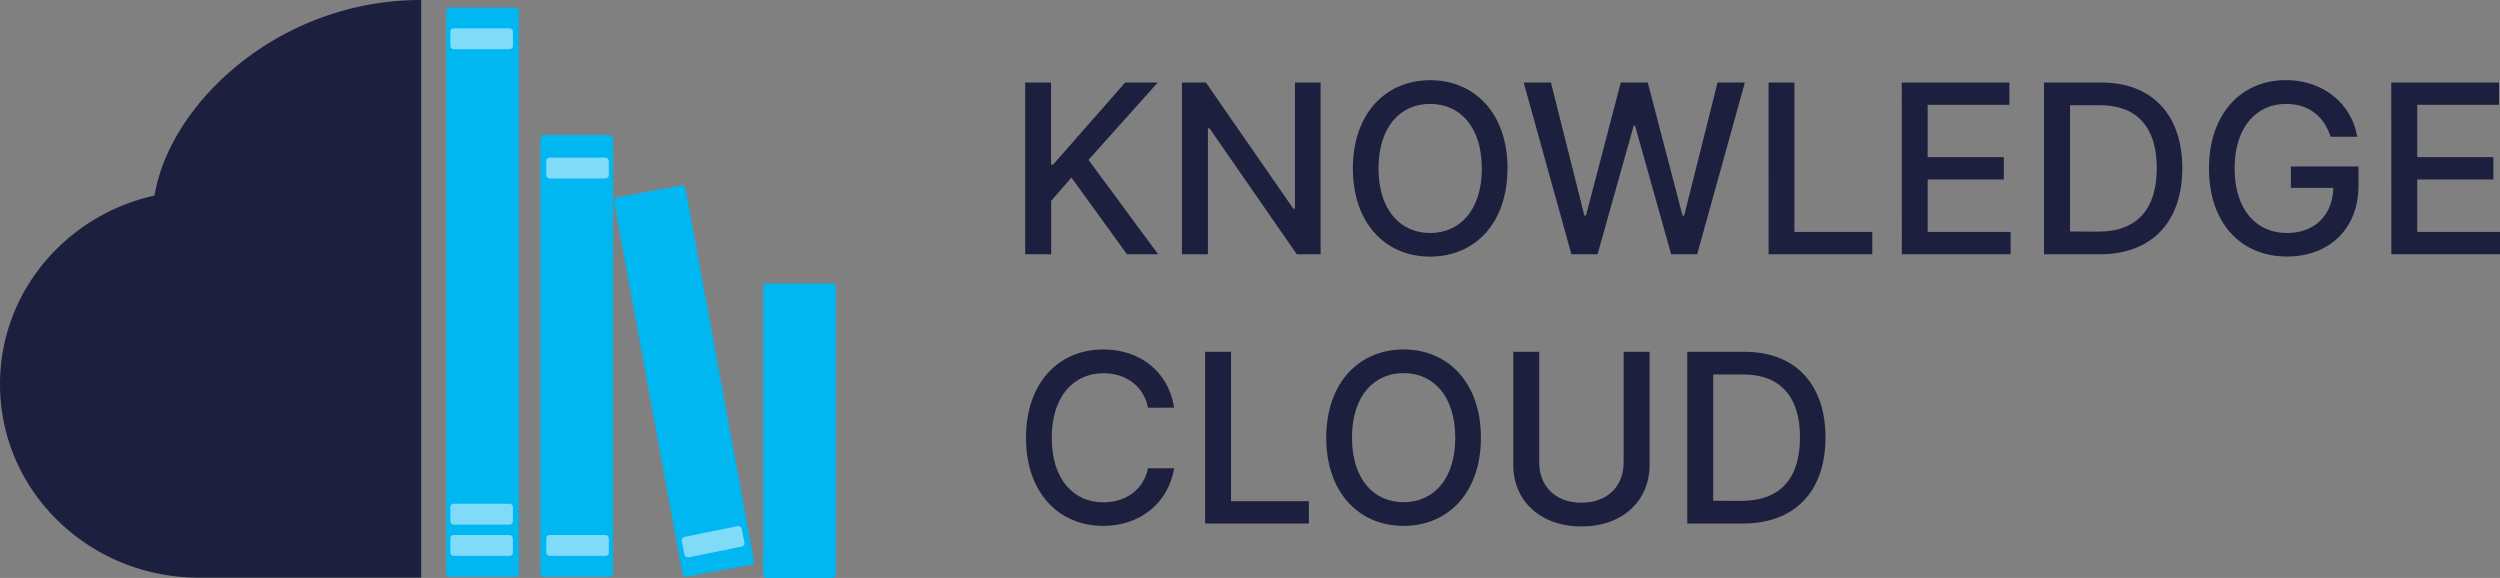
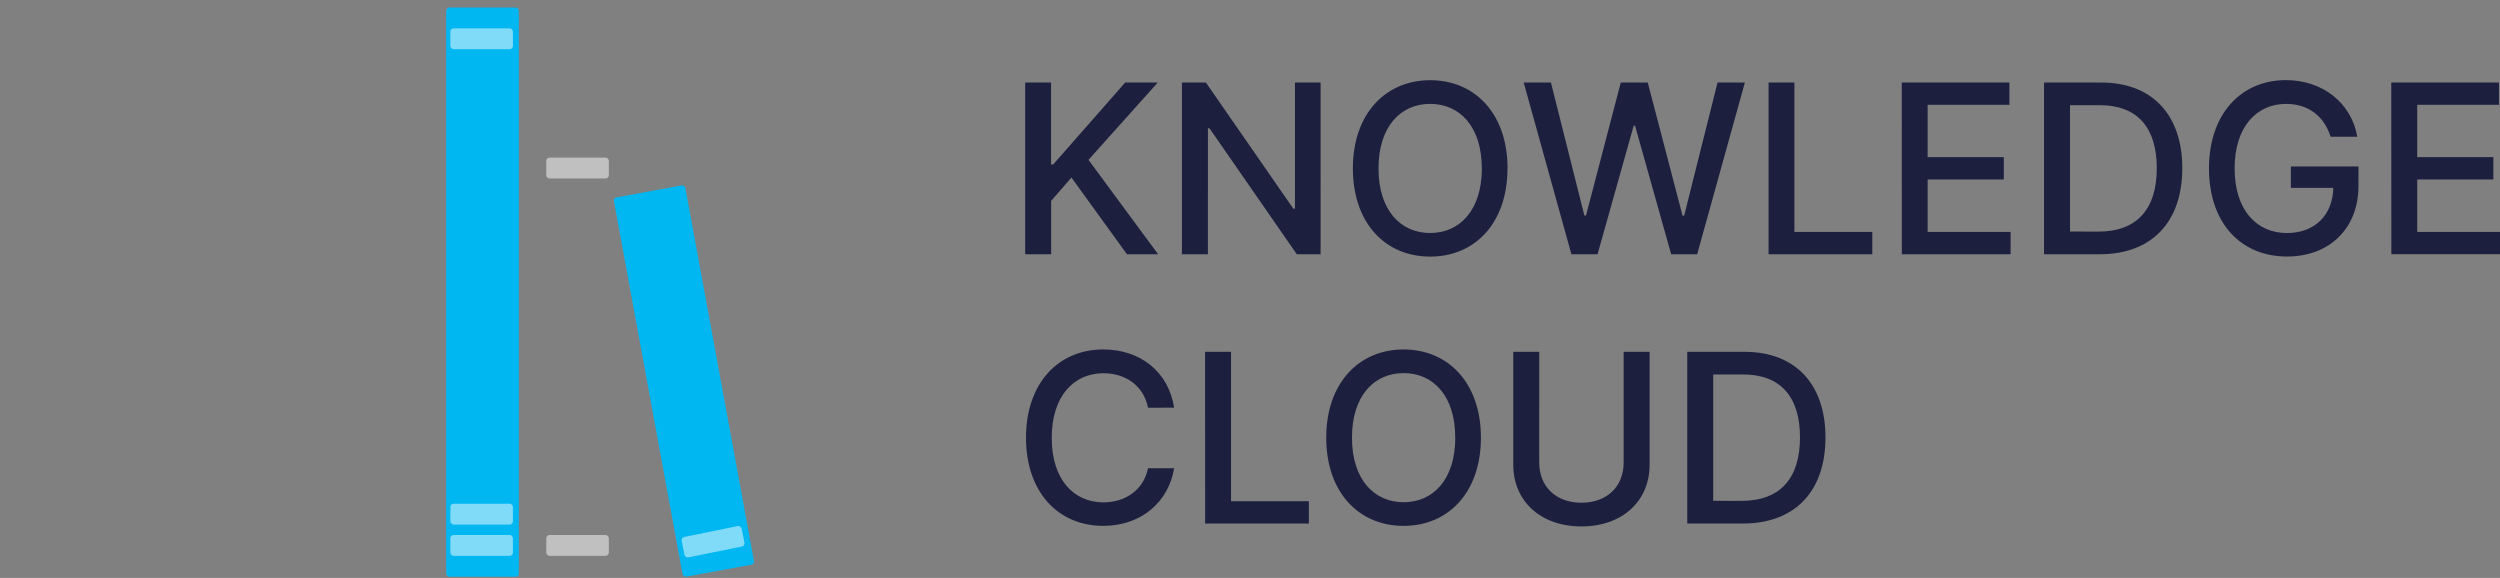
<svg xmlns="http://www.w3.org/2000/svg" width="2617.212" height="605.022" viewBox="0 0 2617.212 605.022">
  <rect x="0" y="0" width="2617.212" height="605.022" fill="#808080" stroke="none" />
  <g id="new_Logo_KCLOUD" data-name="new Logo KCLOUD" transform="translate(-7.142 -0.04)">
    <rect id="Rectangle_213" data-name="Rectangle 213" width="76.035" height="595.908" rx="3.41" transform="translate(474.261 7.899)" fill="#00b7f2" />
-     <rect id="Rectangle_214" data-name="Rectangle 214" width="76.035" height="462.337" rx="3.41" transform="translate(572.897 141.469)" fill="#00b7f2" />
-     <rect id="Rectangle_215" data-name="Rectangle 215" width="76.035" height="308.229" rx="3.41" transform="translate(806.04 296.834)" fill="#00b7f2" />
    <rect id="Rectangle_216" data-name="Rectangle 216" width="76.035" height="403.737" rx="3.41" transform="translate(649.254 207.278) rotate(-10.42)" fill="#00b7f2" />
    <rect id="Rectangle_217" data-name="Rectangle 217" width="65.484" height="21.832" rx="3.41" transform="translate(478.633 560.129)" fill="rgba(255,255,255,0.5)" />
    <rect id="Rectangle_218" data-name="Rectangle 218" width="65.484" height="21.832" rx="3.41" transform="translate(579.038 560.129)" fill="rgba(255,255,255,0.5)" />
    <rect id="Rectangle_219" data-name="Rectangle 219" width="64.061" height="21.832" rx="3.41" transform="translate(720.08 562.842) rotate(-11.48)" fill="rgba(255,255,255,0.5)" />
    <rect id="Rectangle_220" data-name="Rectangle 220" width="65.484" height="21.832" rx="3.41" transform="translate(478.633 527.387)" fill="rgba(255,255,255,0.5)" />
    <rect id="Rectangle_221" data-name="Rectangle 221" width="65.484" height="21.832" rx="3.41" transform="translate(478.633 29.731)" fill="rgba(255,255,255,0.5)" />
    <rect id="Rectangle_222" data-name="Rectangle 222" width="65.484" height="21.832" rx="3.41" transform="translate(579.038 165.058)" fill="rgba(255,255,255,0.5)" />
-     <path id="Path_31" data-name="Path 31" d="M596.758,75h-1.09a303.974,303.974,0,0,0-197.58,73.727c-42.049,36.28-72.625,83.56-80.509,131.007-92.15,20.345-161.749,100.61-161.749,197.529,0,112.6,93.906,202.426,207.875,202.426H596.758Z" transform="translate(-148.688 -74.96)" fill="#1c1f3e" fill-rule="evenodd" />
    <path id="Path_32" data-name="Path 32" d="M47,821.112H74.188V765.206l21.24-24.4,58.114,80.307h32.642L113.27,722.282l72.506-80.932h-34.1L76.261,727.2H74.069V641.35H47ZM356.261,641.35H329.413V773.381h-1.7L236.193,641.35H211.1V821.112h27.188V689.287h1.7l91.368,131.825h24.911ZM551.98,731.24c0-57.5-34.409-92.354-80.935-92.354s-81,34.852-81,92.354,34.189,92.335,80.918,92.335,80.935-34.9,80.935-92.335Zm-26.865,0c-.085,43.84-23.246,67.629-54.155,67.629s-54.07-23.789-54.07-67.577,23.093-67.6,54.07-67.6,54.07,23.739,54.07,67.546Zm93.713,89.872H646.2l37.842-134.646h1.393L723.28,821.112h27.205l49.94-179.762H771.81L736.874,780.688h-1.7L698.76,641.35H670.519L634.1,780.568h-1.7l-35-139.219H568.887Zm206.424,0H933.816V797.764h-81.53V641.35H825.251Zm139.507,0h113.849V797.764H991.777v-54.97h79.711V719.465H991.777V664.628h85.59V641.35H964.674Zm207.137,0c54.766,0,86.457-33.986,86.457-90.145,0-55.905-31.691-89.617-84.622-89.617h-60.119V821.112Zm-31.079-23.791V665.052h31.249c39.32,0,59.592,23.519,59.592,65.914s-20.272,66.44-61.172,66.44Zm272.915-99.269h27.816c-6.049-35.021-35.973-59.252-74.767-59.252-46.508,0-80.476,35.041-80.476,92.44,0,56.874,33,92.25,81.717,92.25,43.619,0,74.766-28.615,74.766-74V729.2h-70.756v22.38h44.418c-.612,28.888-19.745,47.306-48.53,47.306-31.691,0-54.784-23.96-54.784-67.68s23.263-67.494,53.73-67.494c23.874-.067,40.017,13.1,46.78,34.426Zm63.484,122.975h113.747V797.764H1504.3v-54.97H1584V719.465H1504.3V664.628h85.608V641.35H1477.131ZM202.942,981.688c-6.134-38.436-36.245-60.919-74.257-60.919-46.525,0-80.833,34.853-80.833,92.355s34.138,92.338,80.833,92.338c39.507,0,68.377-24.758,74.257-60.305H175.567c-4.656,22.991-23.976,35.684-46.712,35.684-30.807,0-54.07-23.6-54.07-67.58,0-43.636,23.178-67.6,54.172-67.6,22.906,0,42.124,12.915,46.61,36.159ZM235.4,1103H343.979v-23.35H262.517V923.235H235.33Zm288.7-89.876c0-57.5-34.41-92.355-80.918-92.355s-81.02,34.853-81.02,92.355,34.325,92.338,81.02,92.338S524.1,1070.561,524.1,1013.124Zm-26.848,0c0,43.792-23.178,67.58-54.069,67.58s-54.07-23.788-54.07-67.58,23.075-67.595,54.07-67.595,54.035,23.789,54.035,67.595Zm176.262-89.889v116.041c0,24.4-16.857,41.955-44.18,41.955s-44.18-17.555-44.18-41.955V923.235H557.964v118.234c0,37.74,28.275,64.57,71.368,64.57s71.368-26.78,71.368-64.57V923.235ZM798.355,1103c54.767,0,86.458-33.986,86.458-90.146,0-55.905-31.691-89.619-84.622-89.619H740.122V1103Zm-31.079-23.794V946.941h31.249c39.321,0,59.609,23.516,59.609,65.913s-20.288,66.438-61.274,66.438Z" transform="translate(1033.392 -554.892)" fill="#1c1f3e" />
  </g>
</svg>